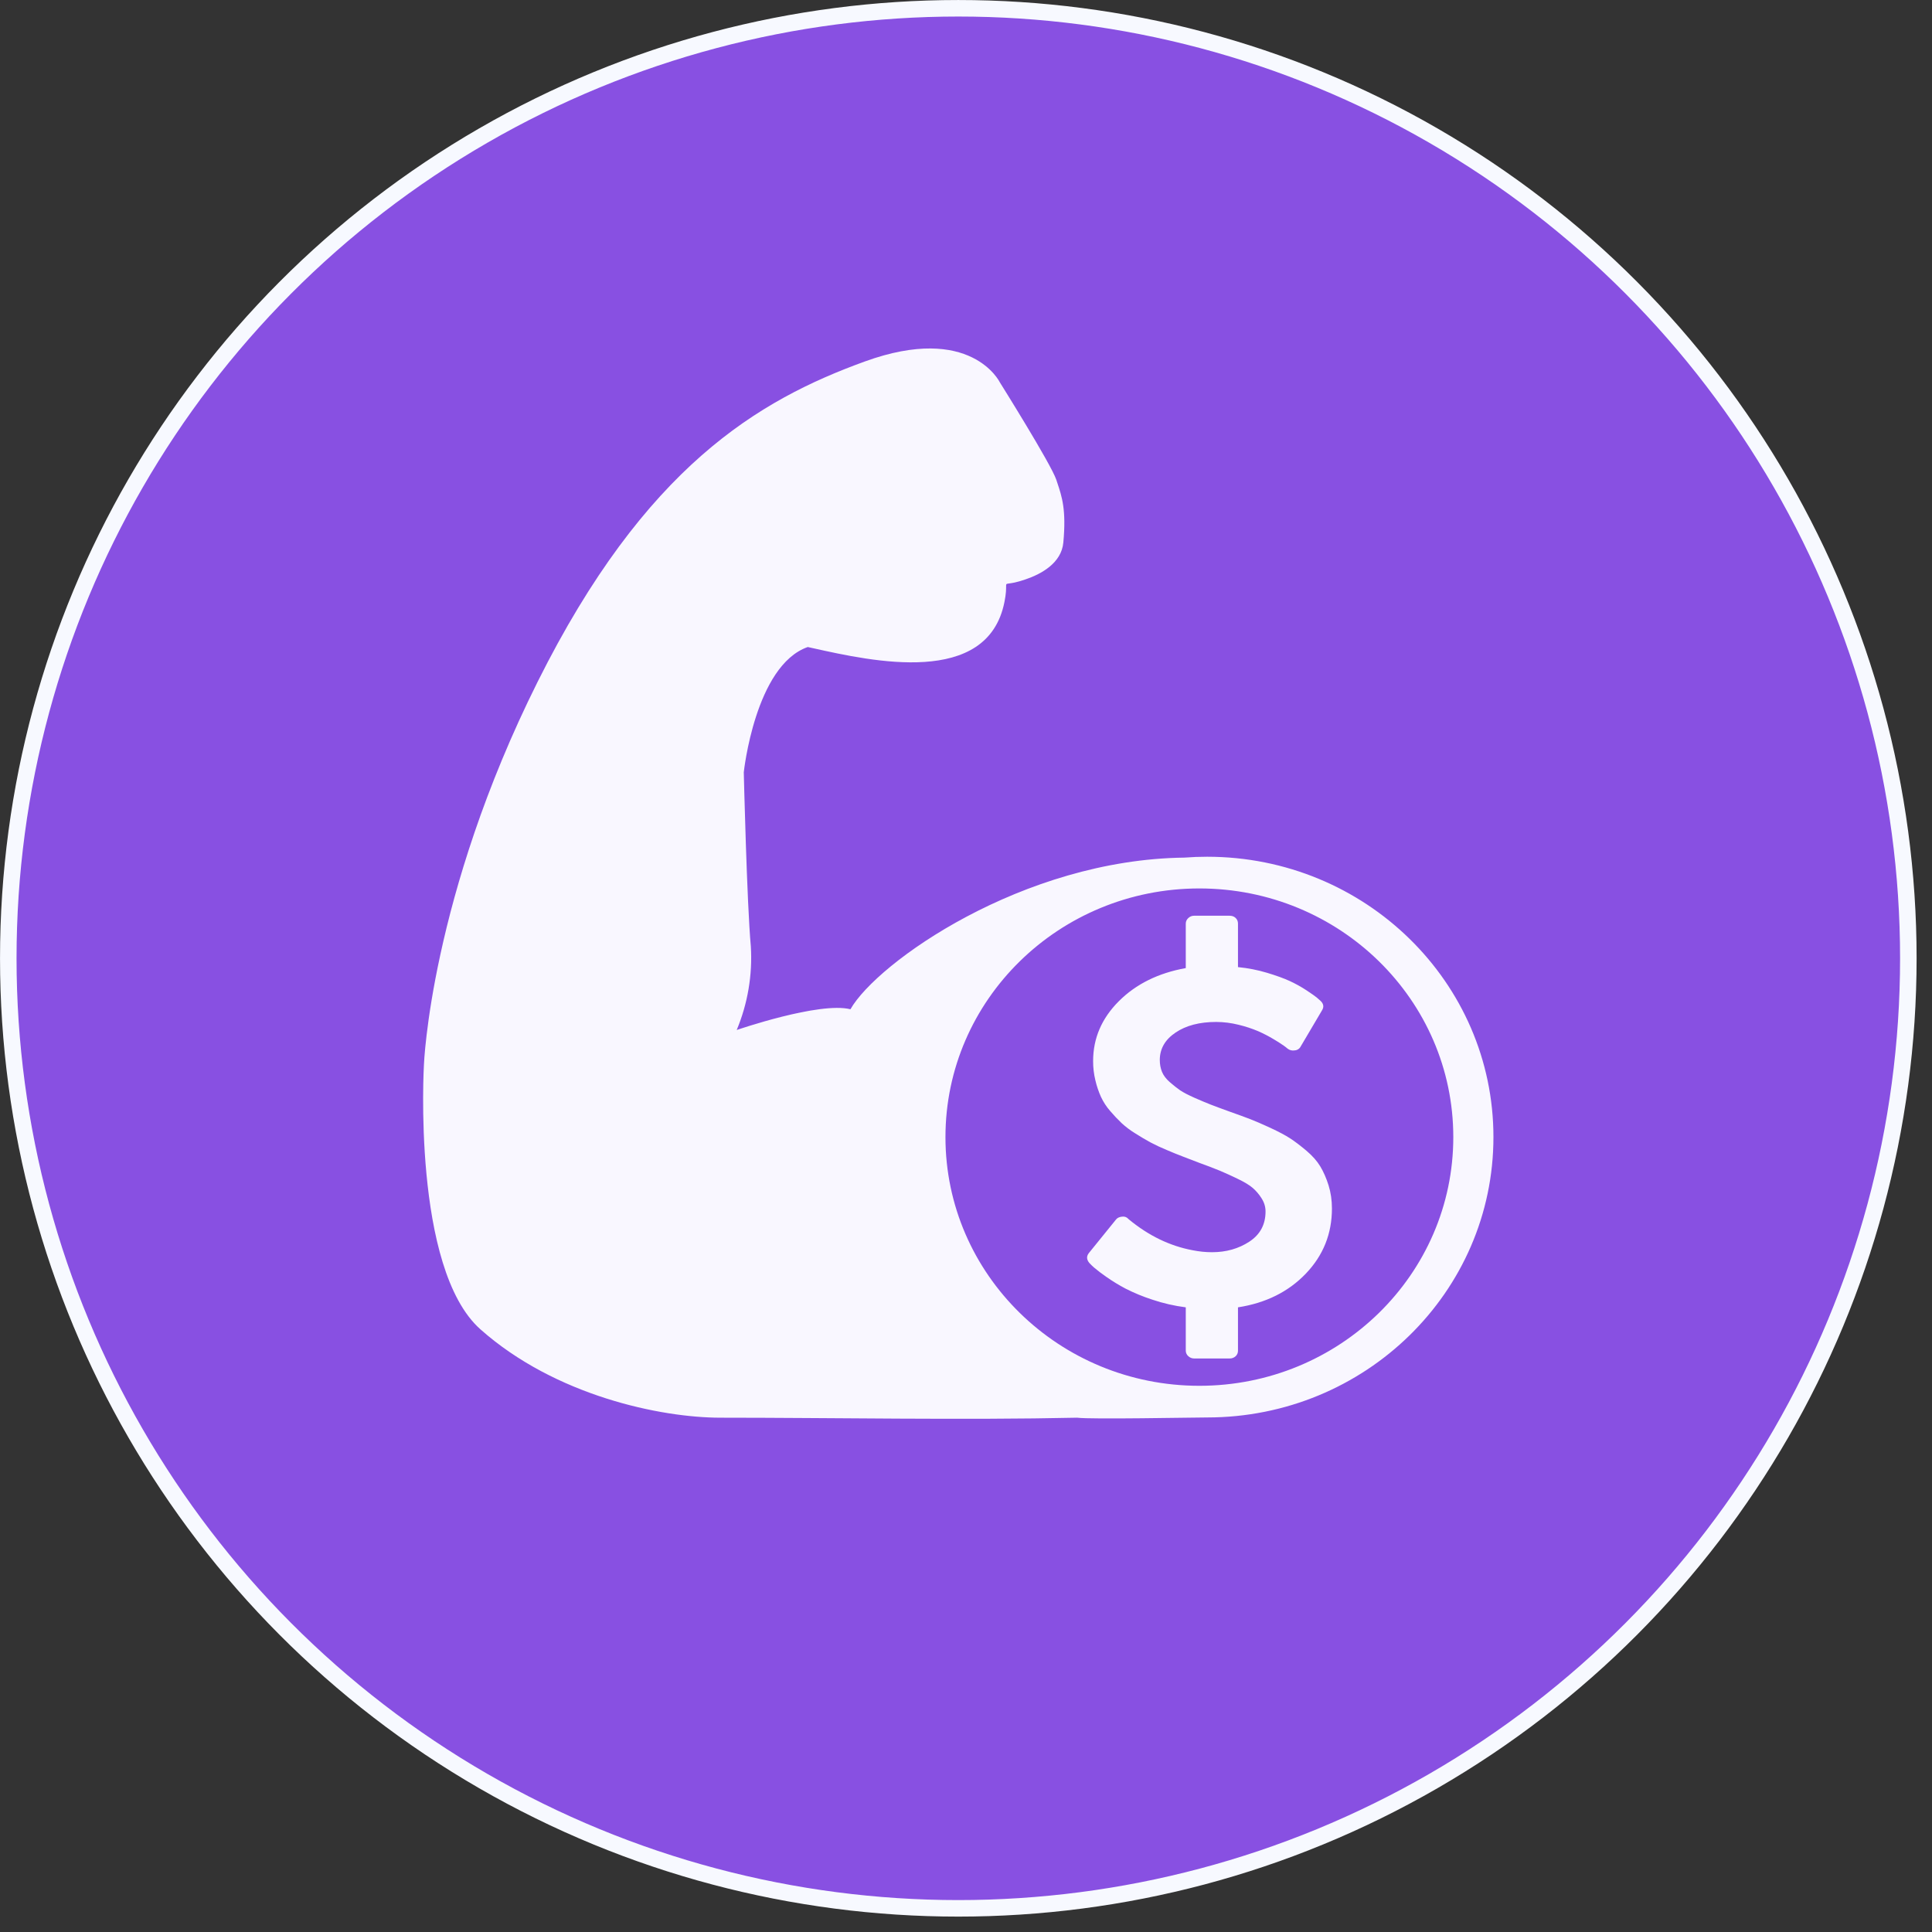
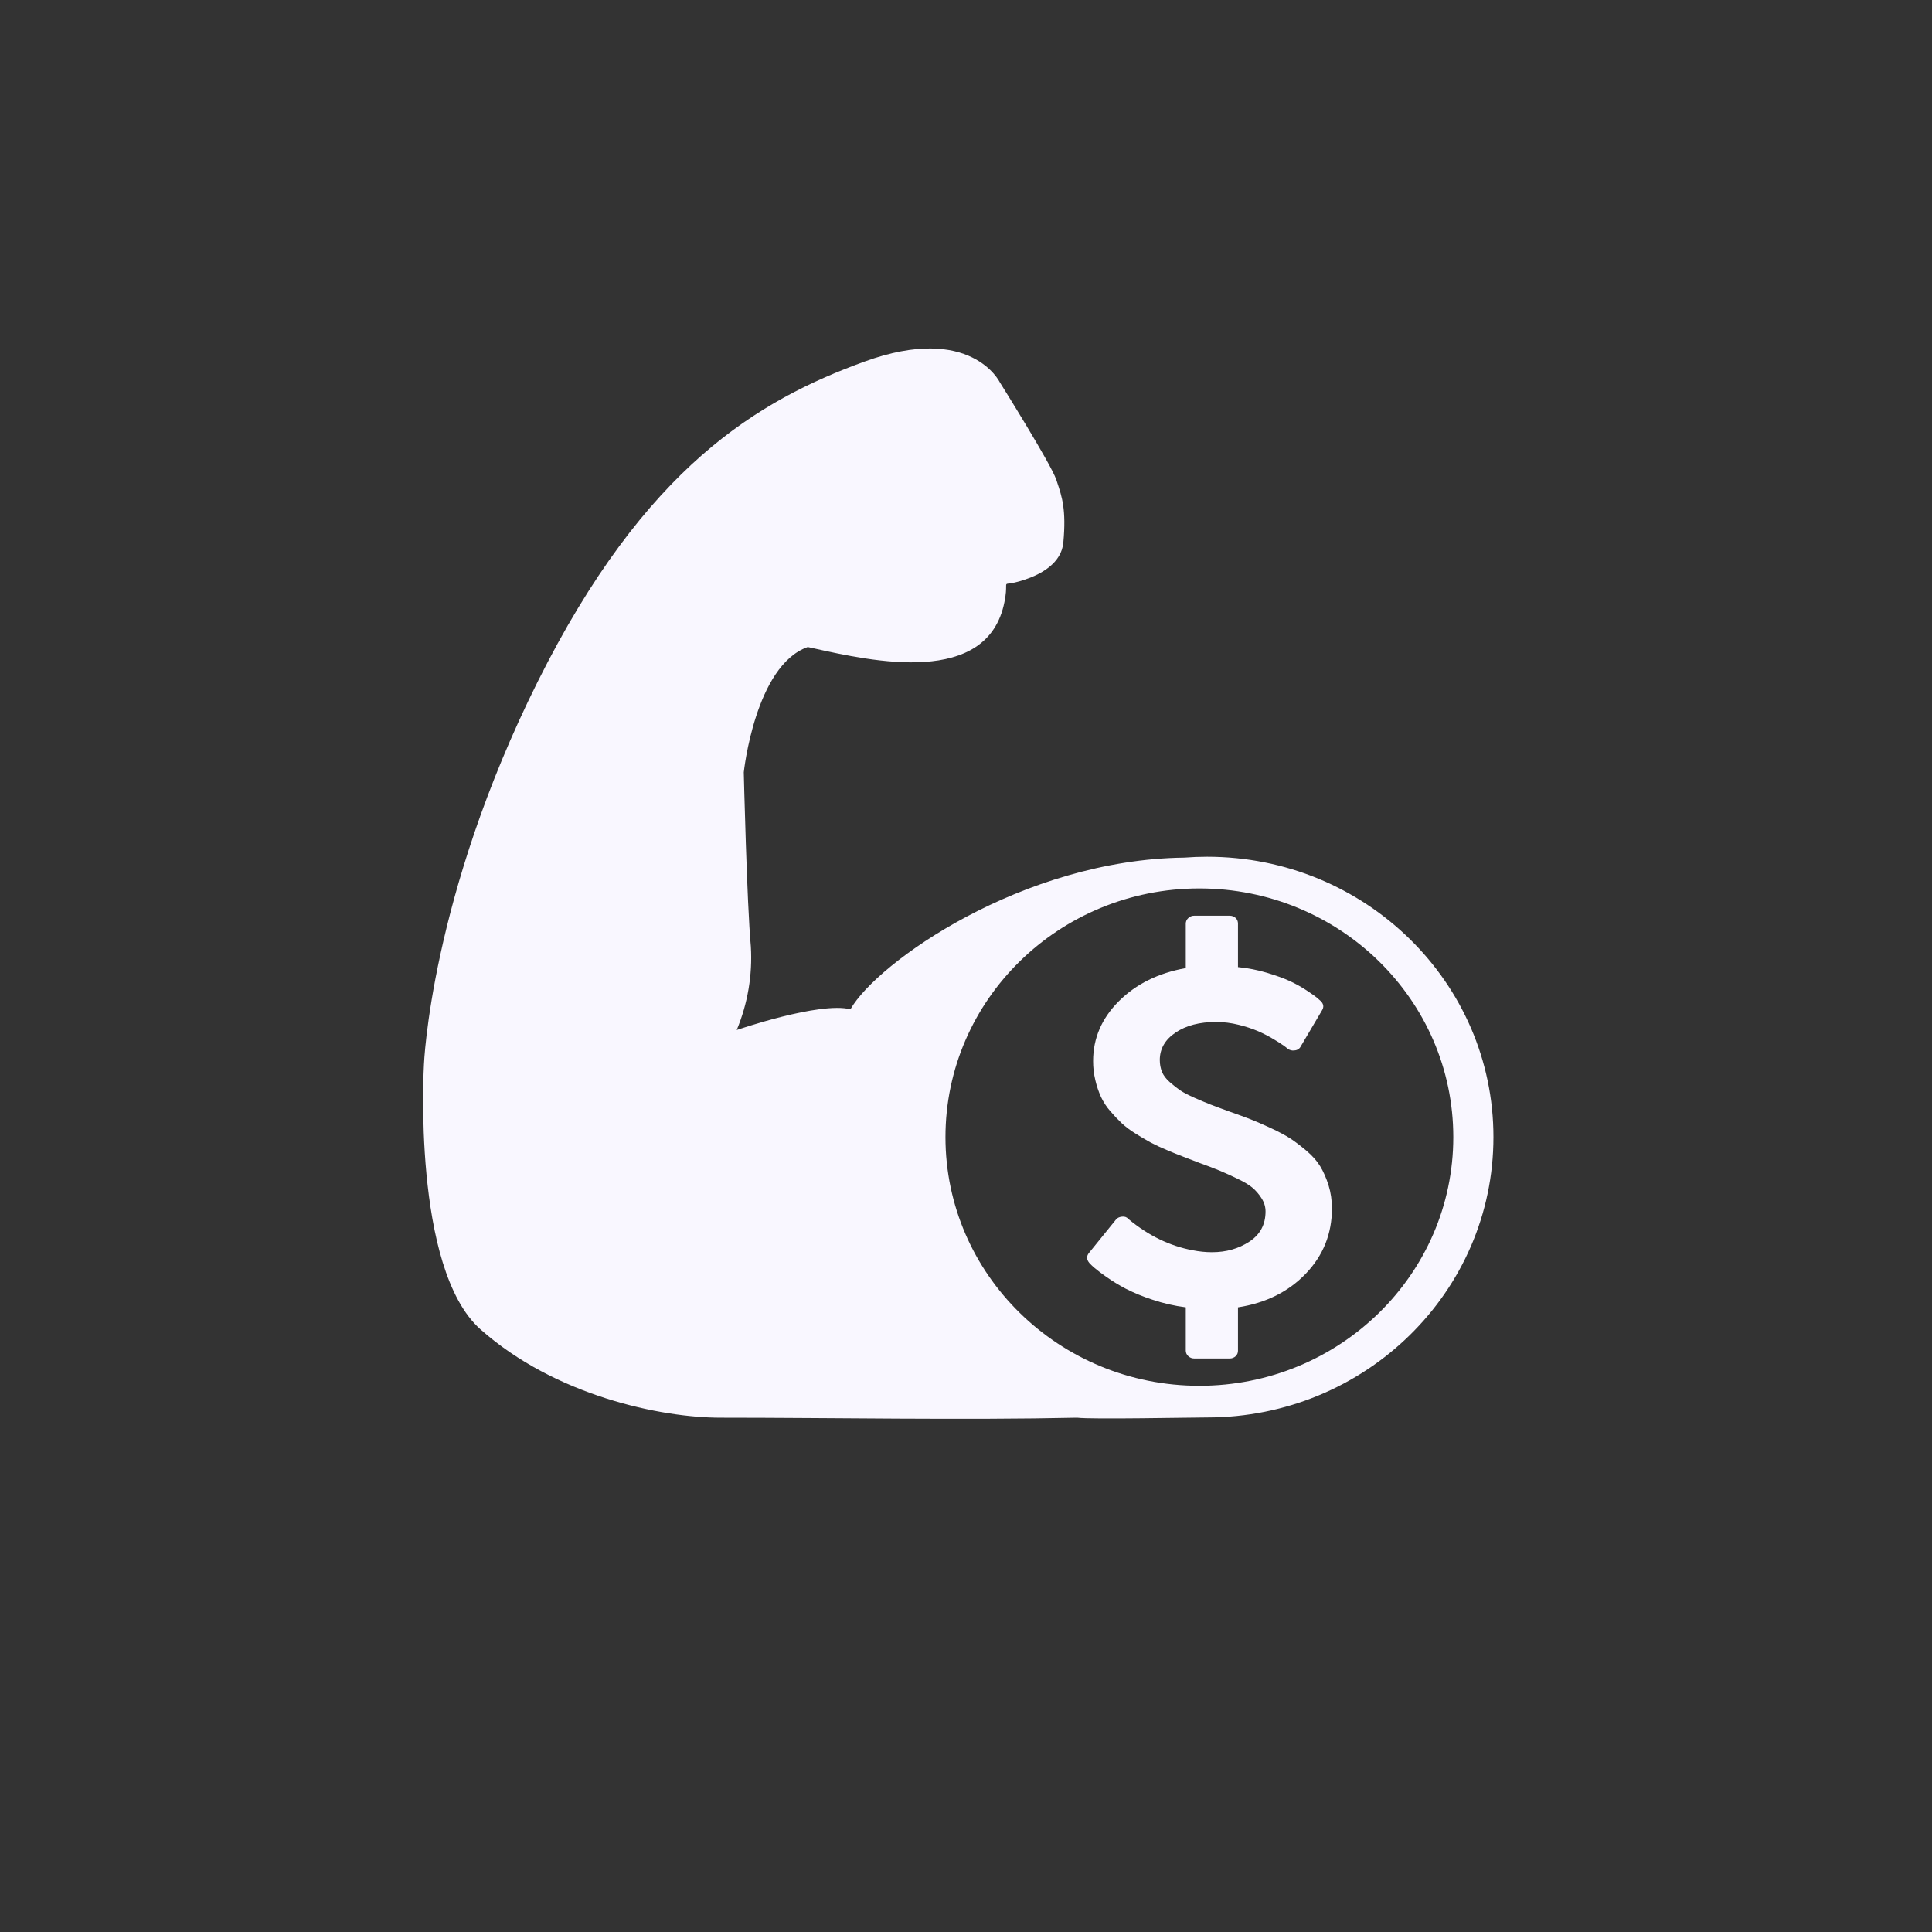
<svg xmlns="http://www.w3.org/2000/svg" fill="none" height="100%" overflow="visible" preserveAspectRatio="none" style="display: block;" viewBox="0 0 49 49" width="100%">
  <rect x="0" y="0" width="49" height="49" fill="#333333" stroke="none" />
  <g id="Group 1781">
-     <circle cx="24.305" cy="24.305" fill="#8850E2" id="Ellipse 169" r="24.095" stroke="#F7F9FF" stroke-width="0.419" />
    <path clip-rule="evenodd" d="M21.569 25.597C22.247 24.41 25.932 21.8 30.039 21.751C30.23 21.736 30.422 21.729 30.616 21.729C34.626 21.729 37.877 24.912 37.877 28.839C37.877 32.767 34.626 35.95 30.616 35.95C30.269 35.95 27.655 36.002 27.32 35.956C24.456 36.019 21.095 35.956 18.272 35.956C16.764 35.956 14.084 35.401 12.185 33.715C10.446 32.171 10.752 27.004 10.752 27.004C10.752 27.004 10.91 22.751 13.635 17.293C16.36 11.834 19.235 10.148 21.931 9.169C24.628 8.19 25.357 9.695 25.357 9.695C25.357 9.695 26.657 11.769 26.79 12.167C26.797 12.189 26.804 12.21 26.811 12.231C26.935 12.601 27.045 12.928 26.969 13.757C26.922 14.283 26.405 14.562 26.002 14.697C25.778 14.774 25.657 14.79 25.592 14.798C25.554 14.803 25.535 14.806 25.526 14.816C25.517 14.827 25.517 14.845 25.517 14.882C25.517 14.944 25.518 15.056 25.475 15.268C25.047 17.425 22.124 16.774 20.618 16.439C20.573 16.429 20.53 16.419 20.487 16.41C19.151 16.877 18.864 19.587 18.864 19.587C18.864 19.587 18.943 22.921 19.043 24.004C19.087 24.728 18.964 25.452 18.685 26.123C18.685 26.123 20.783 25.399 21.569 25.597ZM36.859 28.84C36.859 32.323 33.975 35.147 30.419 35.147C26.862 35.147 23.979 32.323 23.979 28.84C23.979 25.357 26.862 22.533 30.419 22.533C33.975 22.533 36.859 25.357 36.859 28.84ZM33.119 32.302C33.561 31.84 33.781 31.29 33.781 30.65C33.781 30.441 33.752 30.245 33.695 30.061C33.637 29.878 33.567 29.718 33.485 29.582C33.403 29.446 33.285 29.313 33.133 29.184C32.979 29.055 32.842 28.95 32.72 28.871C32.598 28.792 32.43 28.703 32.217 28.604C32.004 28.506 31.836 28.433 31.711 28.385C31.587 28.337 31.408 28.271 31.172 28.188C30.964 28.112 30.808 28.055 30.706 28.015C30.605 27.976 30.47 27.919 30.303 27.846C30.137 27.773 30.013 27.708 29.93 27.652C29.849 27.596 29.761 27.526 29.668 27.445C29.575 27.364 29.509 27.277 29.471 27.185C29.434 27.093 29.415 26.993 29.415 26.884C29.415 26.601 29.548 26.368 29.814 26.189C30.08 26.009 30.424 25.919 30.846 25.919C31.038 25.92 31.229 25.944 31.415 25.991C31.585 26.032 31.751 26.086 31.911 26.154C32.045 26.213 32.175 26.28 32.3 26.355C32.389 26.407 32.476 26.462 32.56 26.521C32.593 26.544 32.625 26.569 32.656 26.596C32.707 26.636 32.773 26.652 32.837 26.64C32.902 26.636 32.961 26.598 32.989 26.54L33.529 25.625C33.582 25.541 33.571 25.462 33.495 25.387C33.468 25.361 33.435 25.332 33.395 25.299C33.355 25.266 33.269 25.205 33.136 25.117C33.003 25.029 32.861 24.951 32.713 24.882C32.564 24.813 32.372 24.744 32.134 24.672C31.897 24.601 31.652 24.553 31.398 24.528V23.425C31.398 23.367 31.378 23.318 31.338 23.281C31.299 23.243 31.247 23.225 31.185 23.225H30.287C30.231 23.224 30.177 23.246 30.137 23.285C30.095 23.324 30.074 23.372 30.074 23.426V24.553C29.377 24.678 28.811 24.958 28.376 25.393C27.942 25.827 27.724 26.333 27.724 26.909C27.723 27.074 27.742 27.238 27.781 27.398C27.814 27.541 27.861 27.68 27.921 27.815C27.982 27.946 28.061 28.069 28.157 28.178C28.248 28.285 28.345 28.388 28.447 28.485C28.556 28.585 28.675 28.674 28.802 28.751C28.925 28.829 29.051 28.904 29.179 28.974C29.314 29.045 29.453 29.11 29.595 29.168C29.73 29.226 29.866 29.282 30.004 29.334C30.104 29.372 30.241 29.424 30.413 29.491C30.592 29.555 30.77 29.623 30.946 29.695C31.094 29.758 31.241 29.825 31.385 29.895C31.563 29.98 31.692 30.059 31.774 30.13C31.861 30.207 31.936 30.295 31.997 30.393C32.064 30.498 32.097 30.608 32.097 30.725C32.097 31.056 31.961 31.31 31.688 31.49C31.415 31.669 31.099 31.759 30.739 31.759C30.575 31.759 30.411 31.742 30.247 31.709C29.67 31.601 29.131 31.34 28.63 30.926L28.616 30.913C28.576 30.868 28.523 30.849 28.456 30.857C28.385 30.865 28.334 30.89 28.303 30.932L27.618 31.778C27.551 31.862 27.556 31.947 27.631 32.035C27.668 32.075 27.707 32.112 27.748 32.148C27.847 32.231 27.95 32.31 28.057 32.383C28.215 32.494 28.379 32.594 28.55 32.684C28.767 32.794 28.993 32.887 29.225 32.962C29.501 33.055 29.785 33.12 30.074 33.157V34.253C30.073 34.307 30.096 34.358 30.137 34.395C30.177 34.433 30.231 34.455 30.287 34.454H31.186C31.242 34.456 31.298 34.435 31.339 34.397C31.379 34.36 31.4 34.307 31.398 34.253V33.157C32.104 33.048 32.677 32.763 33.119 32.302Z" fill="#F9F7FF" fill-rule="evenodd" id="Vector" />
  </g>
</svg>